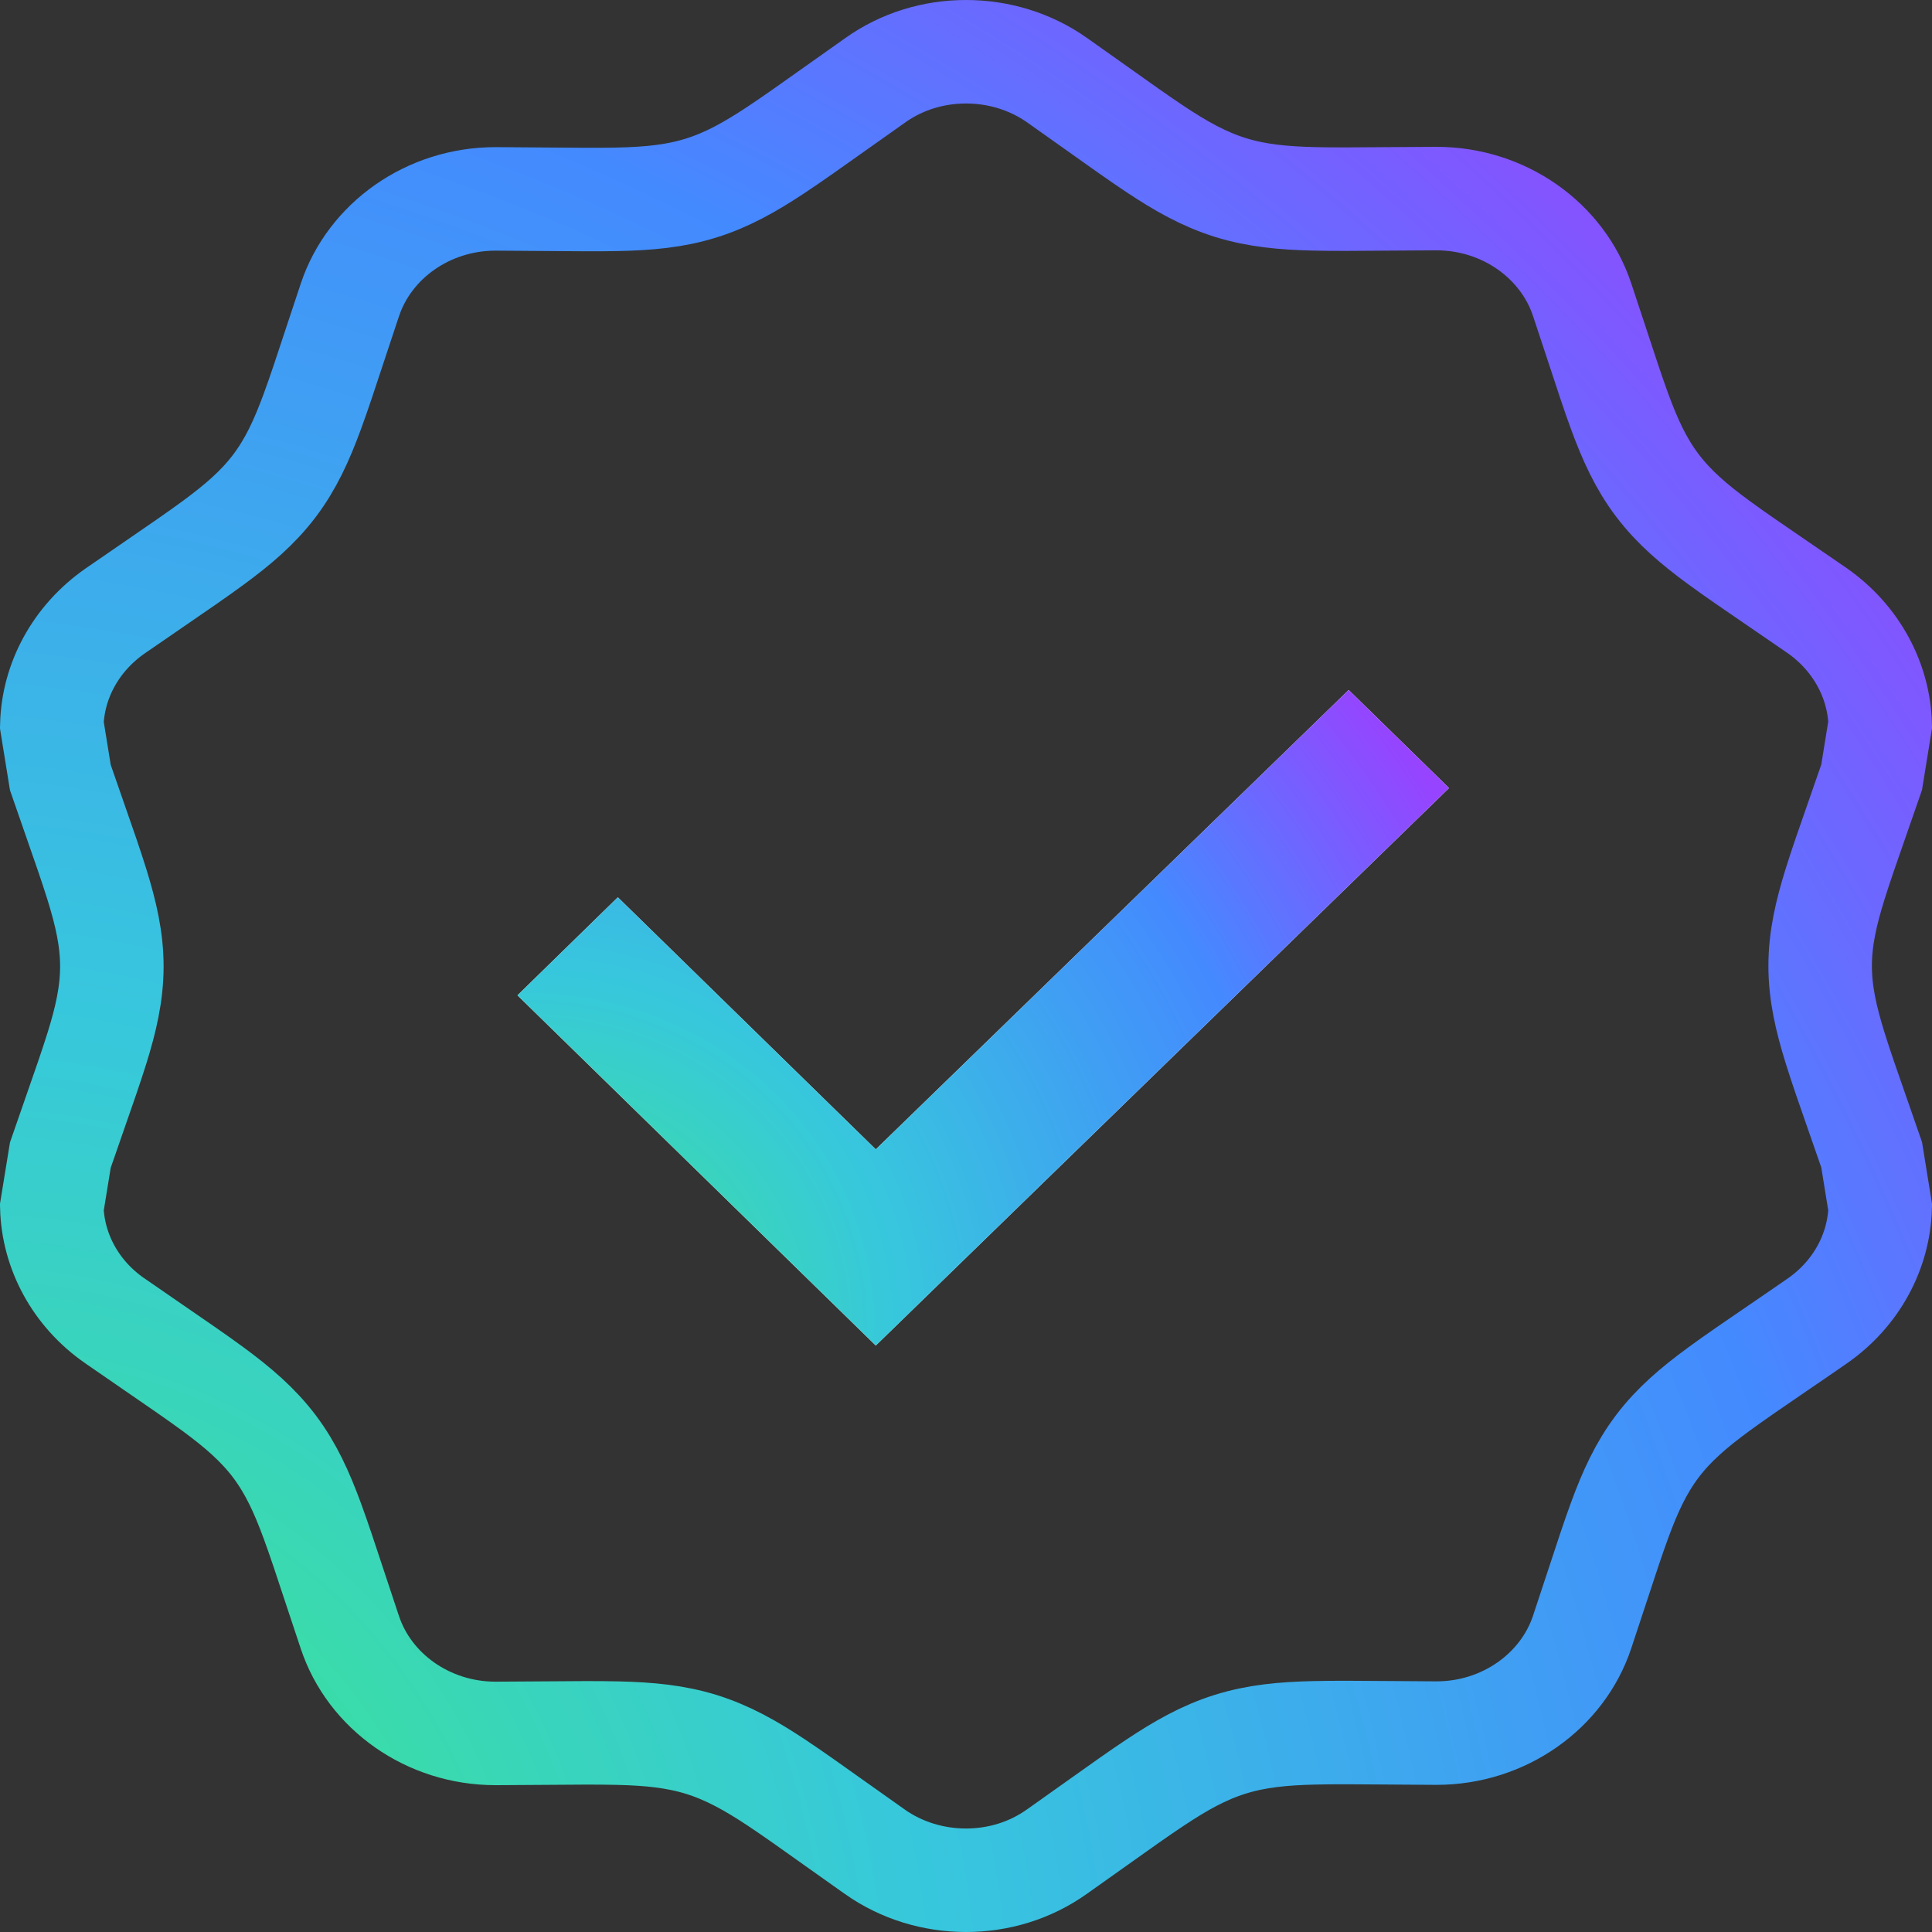
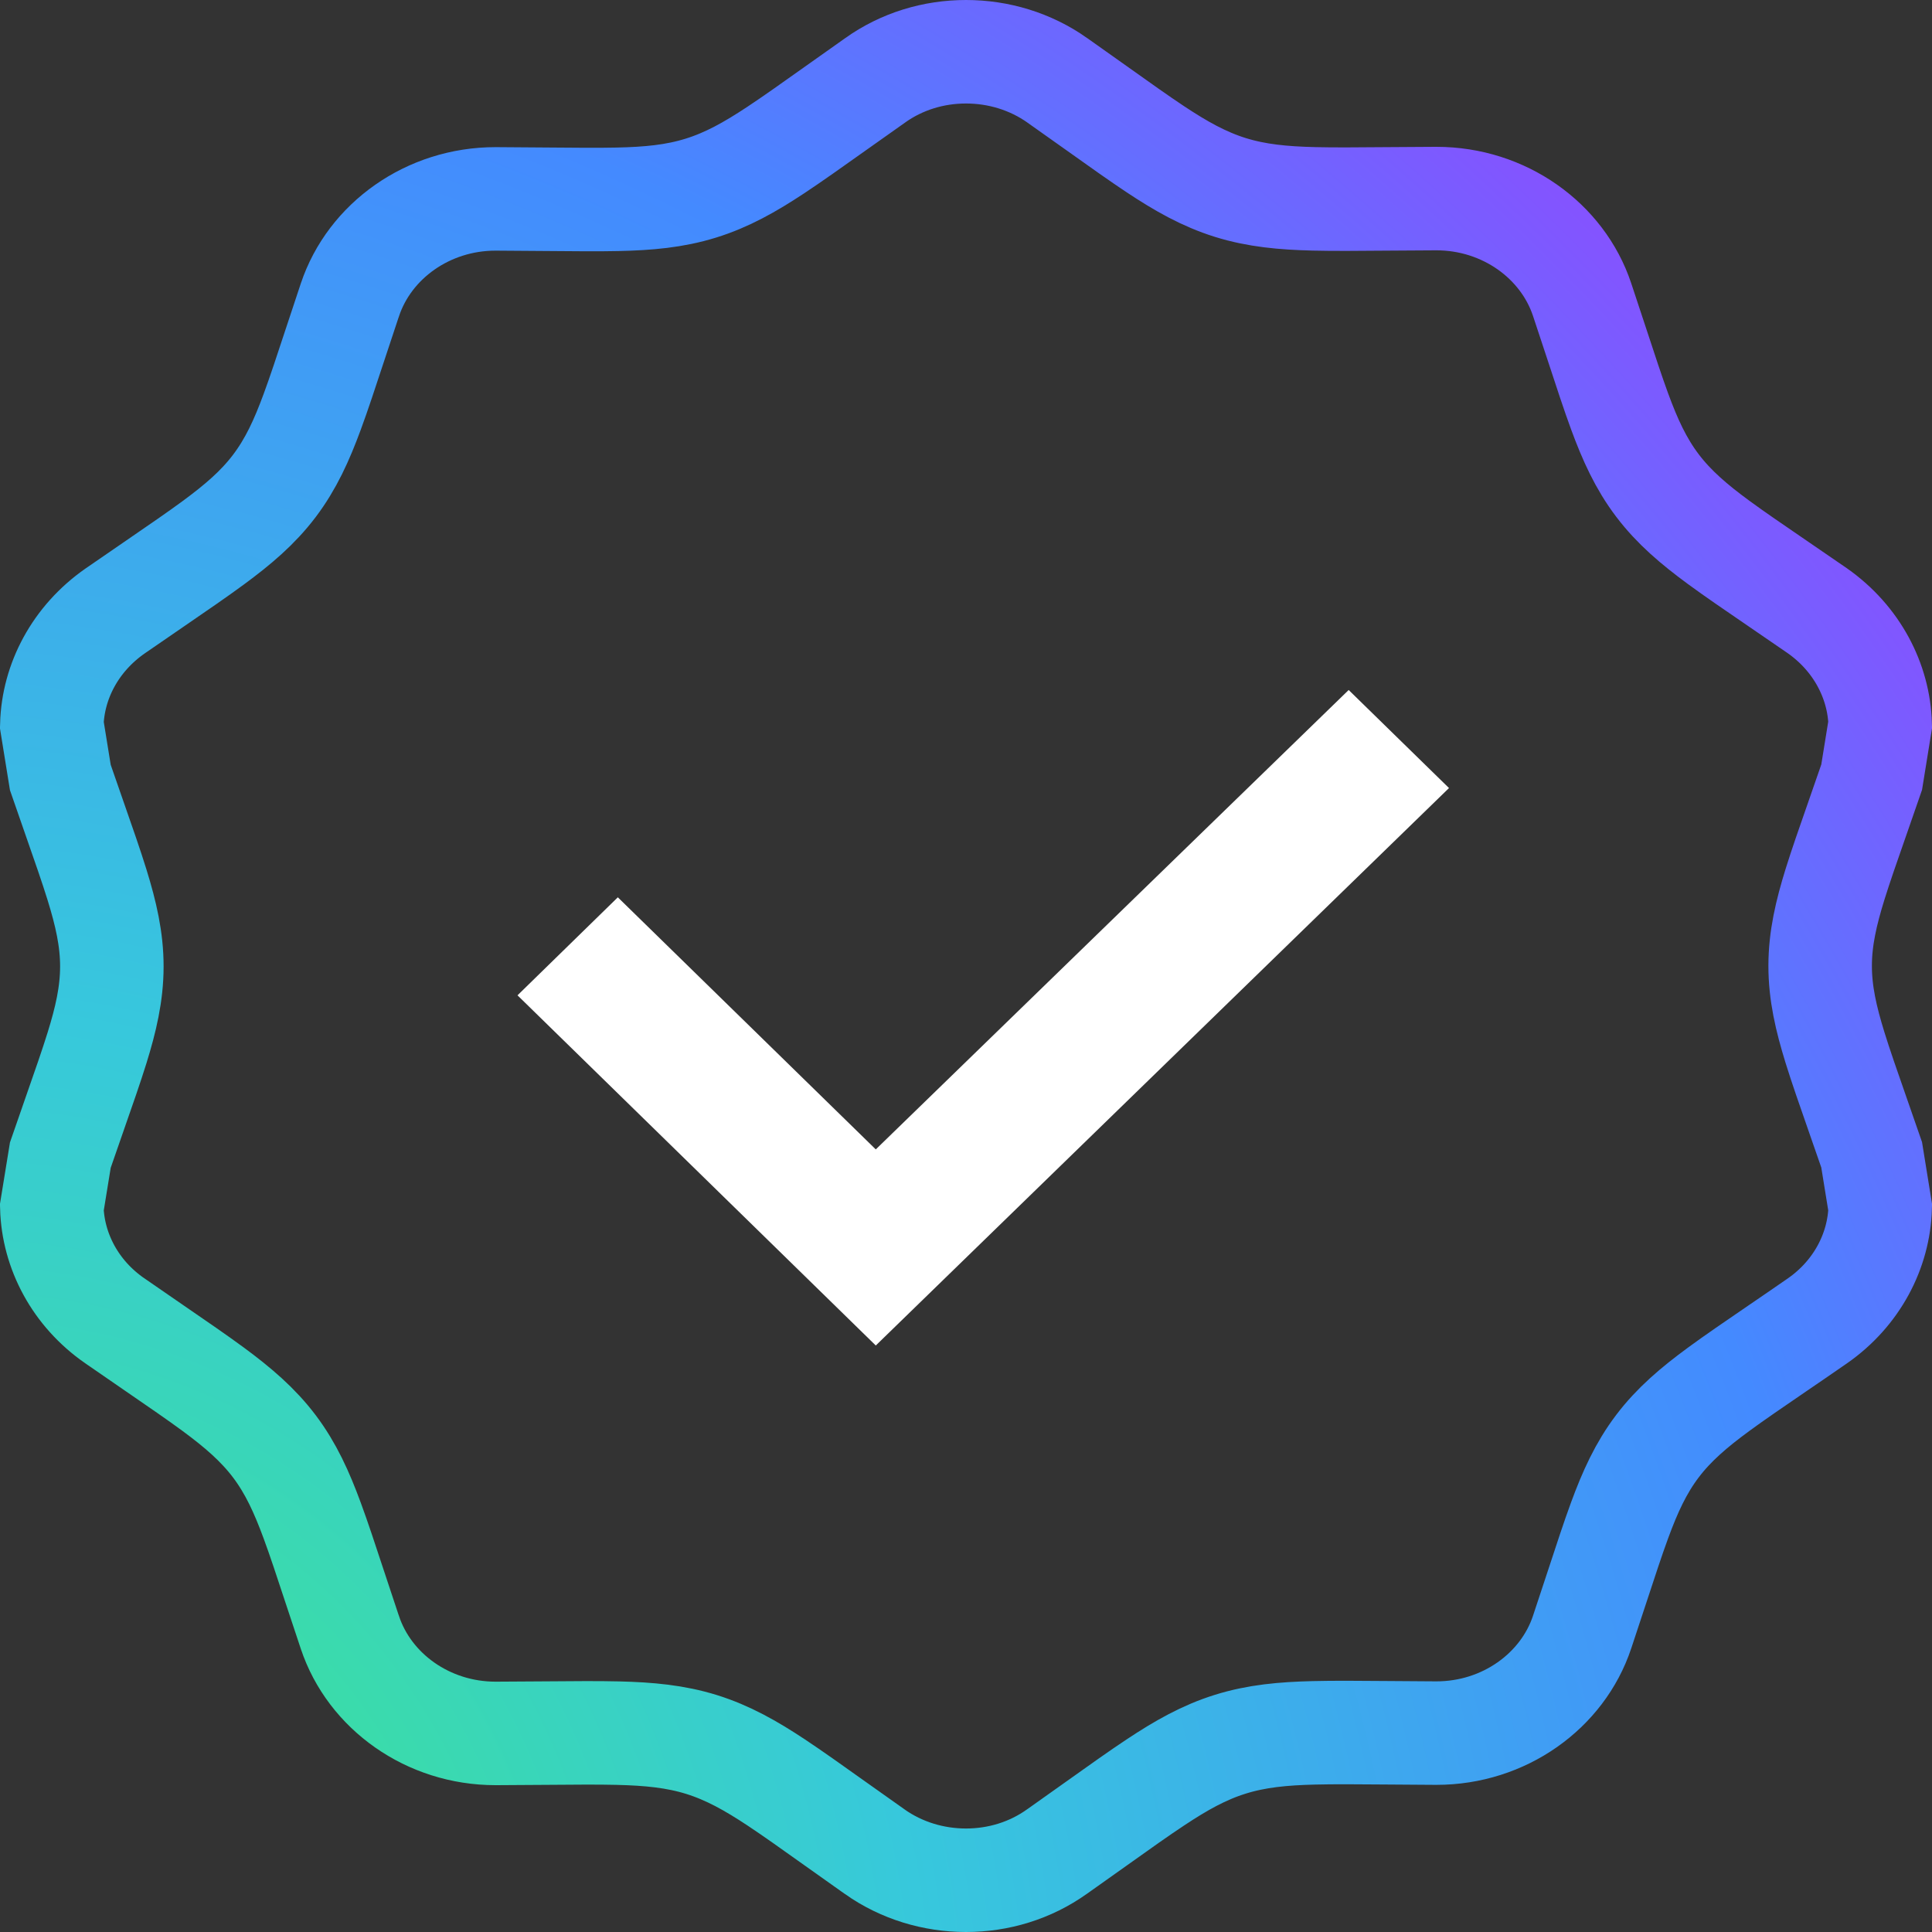
<svg xmlns="http://www.w3.org/2000/svg" width="56" height="56" viewBox="0 0 56 56" fill="none">
  <rect x="0" y="0" width="56" height="56" fill="#333333" stroke="none" />
  <path d="M45.86 47.302L45.859 47.305C45.29 49.018 43.594 50.235 41.636 50.235H41.619C41.099 50.233 40.621 50.229 40.182 50.225C39.352 50.218 38.66 50.213 38.088 50.227C37.188 50.249 36.423 50.319 35.662 50.557C34.898 50.795 34.234 51.171 33.492 51.663C33.02 51.975 32.462 52.372 31.794 52.848C31.443 53.098 31.062 53.37 30.646 53.663L30.646 53.663L30.637 53.669C29.861 54.223 28.938 54.5 28 54.5C27.062 54.5 26.135 54.223 25.355 53.673L25.354 53.672C24.938 53.379 24.557 53.108 24.206 52.858C23.538 52.382 22.98 51.985 22.509 51.672C21.766 51.18 21.102 50.805 20.338 50.566C19.577 50.329 18.812 50.258 17.912 50.236C17.34 50.222 16.649 50.228 15.818 50.235C15.378 50.238 14.9 50.242 14.379 50.244C14.379 50.244 14.379 50.244 14.378 50.244L14.364 50.244C12.406 50.244 10.71 49.027 10.141 47.314L10.139 47.309C9.979 46.834 9.835 46.394 9.701 45.99C9.451 45.23 9.241 44.593 9.049 44.074C8.746 43.252 8.434 42.562 7.955 41.926C7.477 41.293 6.896 40.797 6.183 40.271C5.723 39.932 5.153 39.541 4.469 39.071C4.119 38.83 3.739 38.57 3.329 38.285L3.327 38.284C2.181 37.49 1.538 36.261 1.502 35L1.749 33.481C1.898 33.049 2.038 32.649 2.167 32.278C2.429 31.53 2.647 30.904 2.81 30.381C3.068 29.55 3.241 28.811 3.242 28.018C3.243 27.224 3.071 26.484 2.813 25.649C2.647 25.112 2.422 24.468 2.152 23.696C2.027 23.338 1.892 22.952 1.749 22.537L1.502 21.01C1.537 19.75 2.18 18.518 3.331 17.713C3.756 17.418 4.149 17.149 4.51 16.902C5.176 16.445 5.732 16.064 6.181 15.733C6.893 15.209 7.475 14.716 7.953 14.084C8.433 13.45 8.746 12.76 9.049 11.938C9.243 11.414 9.454 10.772 9.707 10.003C9.839 9.603 9.982 9.169 10.139 8.7L10.141 8.695C10.71 6.982 12.406 5.765 14.364 5.765H14.38C14.933 5.767 15.438 5.772 15.9 5.776C16.688 5.783 17.348 5.789 17.894 5.777C18.788 5.758 19.55 5.69 20.311 5.454C21.074 5.218 21.739 4.843 22.485 4.35C22.963 4.034 23.53 3.631 24.211 3.147C24.56 2.898 24.94 2.629 25.354 2.338L25.354 2.338L25.363 2.331C26.139 1.777 27.062 1.5 28 1.5C28.938 1.5 29.865 1.777 30.645 2.327L30.646 2.328C31.062 2.621 31.443 2.892 31.794 3.142C32.462 3.618 33.02 4.015 33.492 4.328C34.234 4.82 34.898 5.195 35.662 5.434C36.423 5.671 37.188 5.742 38.088 5.764C38.66 5.778 39.352 5.772 40.182 5.765C40.621 5.762 41.1 5.758 41.62 5.756H41.636C43.594 5.756 45.29 6.973 45.859 8.686L45.86 8.689C46.017 9.16 46.16 9.595 46.292 9.995C46.543 10.761 46.753 11.401 46.945 11.924C47.247 12.745 47.56 13.436 48.041 14.071C48.52 14.704 49.104 15.199 49.819 15.724C50.274 16.058 50.839 16.444 51.515 16.906C51.872 17.149 52.259 17.414 52.678 17.704C53.821 18.508 54.463 19.741 54.498 21.001L54.251 22.528C54.102 22.961 53.962 23.361 53.833 23.731C53.571 24.479 53.353 25.105 53.19 25.628C52.932 26.46 52.759 27.198 52.758 27.991C52.757 28.785 52.929 29.525 53.187 30.36C53.353 30.897 53.578 31.541 53.848 32.314C53.973 32.672 54.108 33.057 54.251 33.472L54.498 34.999C54.463 36.261 53.819 37.491 52.68 38.285C52.261 38.576 51.872 38.841 51.515 39.085C50.839 39.547 50.274 39.933 49.819 40.267C49.104 40.792 48.52 41.286 48.041 41.919C47.56 42.554 47.247 43.245 46.945 44.067C46.753 44.589 46.543 45.23 46.292 45.995C46.16 46.396 46.017 46.831 45.86 47.302Z" stroke="url(#paint0_radial_8889_70391)" stroke-width="3" />
  <path fill-rule="evenodd" clip-rule="evenodd" d="M25.385 39L15 28.85L17.908 26.009L25.385 33.316L39.092 20L42 22.842L25.385 39Z" fill="white" />
-   <path fill-rule="evenodd" clip-rule="evenodd" d="M25.385 39L15 28.85L17.908 26.009L25.385 33.316L39.092 20L42 22.842L25.385 39Z" fill="url(#paint1_radial_8889_70391)" />
  <defs>
    <radialGradient id="paint0_radial_8889_70391" cx="0" cy="0" r="1" gradientUnits="userSpaceOnUse" gradientTransform="translate(9.627e-07 56) rotate(-39.273) scale(72.339 78.704)">
      <stop stop-color="#3DEB83" />
      <stop offset="0.349" stop-color="#37C8DC" />
      <stop offset="0.729" stop-color="#448AFF" />
      <stop offset="1" stop-color="#9644FF" />
    </radialGradient>
    <radialGradient id="paint1_radial_8889_70391" cx="0" cy="0" r="1" gradientUnits="userSpaceOnUse" gradientTransform="translate(15 39) rotate(-29.917) scale(31.151 29.898)">
      <stop stop-color="#3DEB83" />
      <stop offset="0.349" stop-color="#37C8DC" />
      <stop offset="0.729" stop-color="#448AFF" />
      <stop offset="1" stop-color="#9644FF" />
    </radialGradient>
  </defs>
</svg>